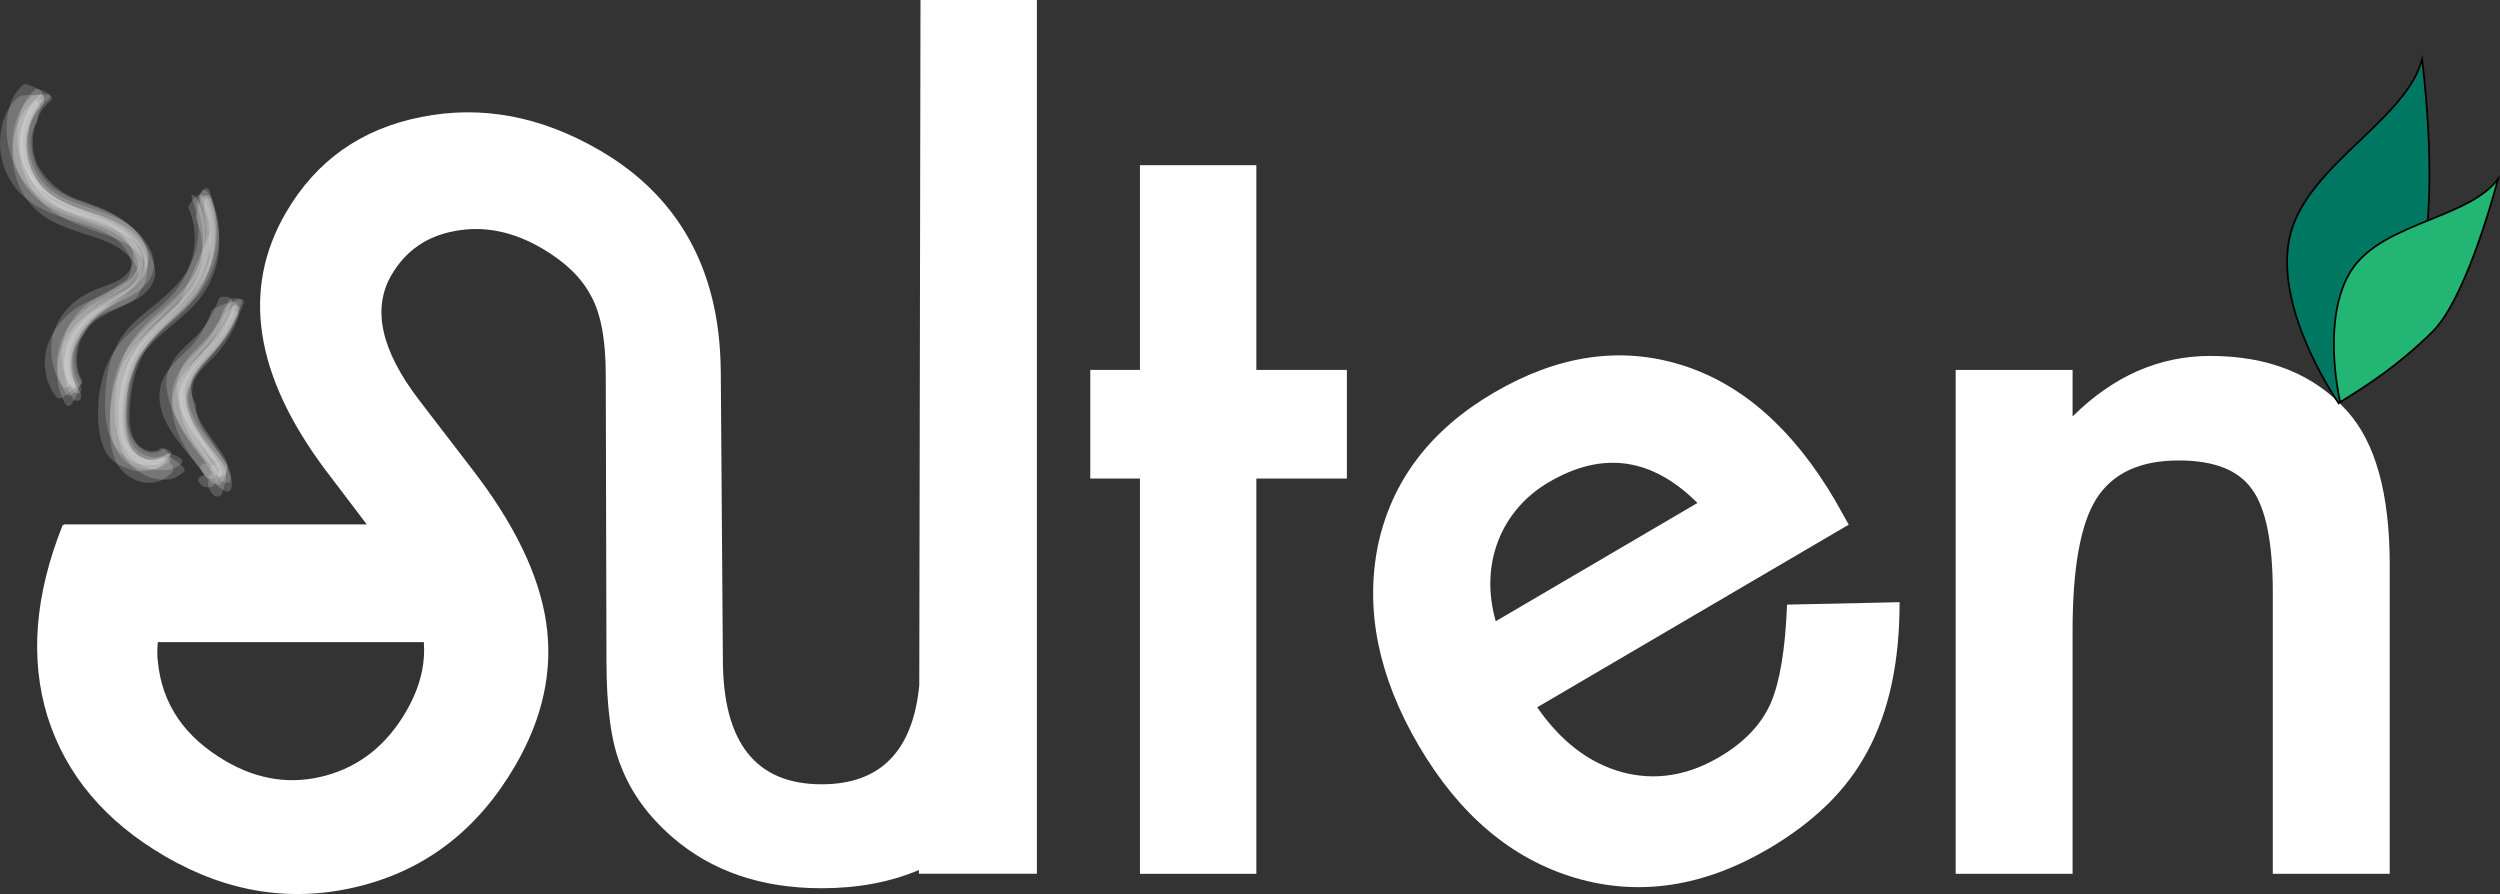
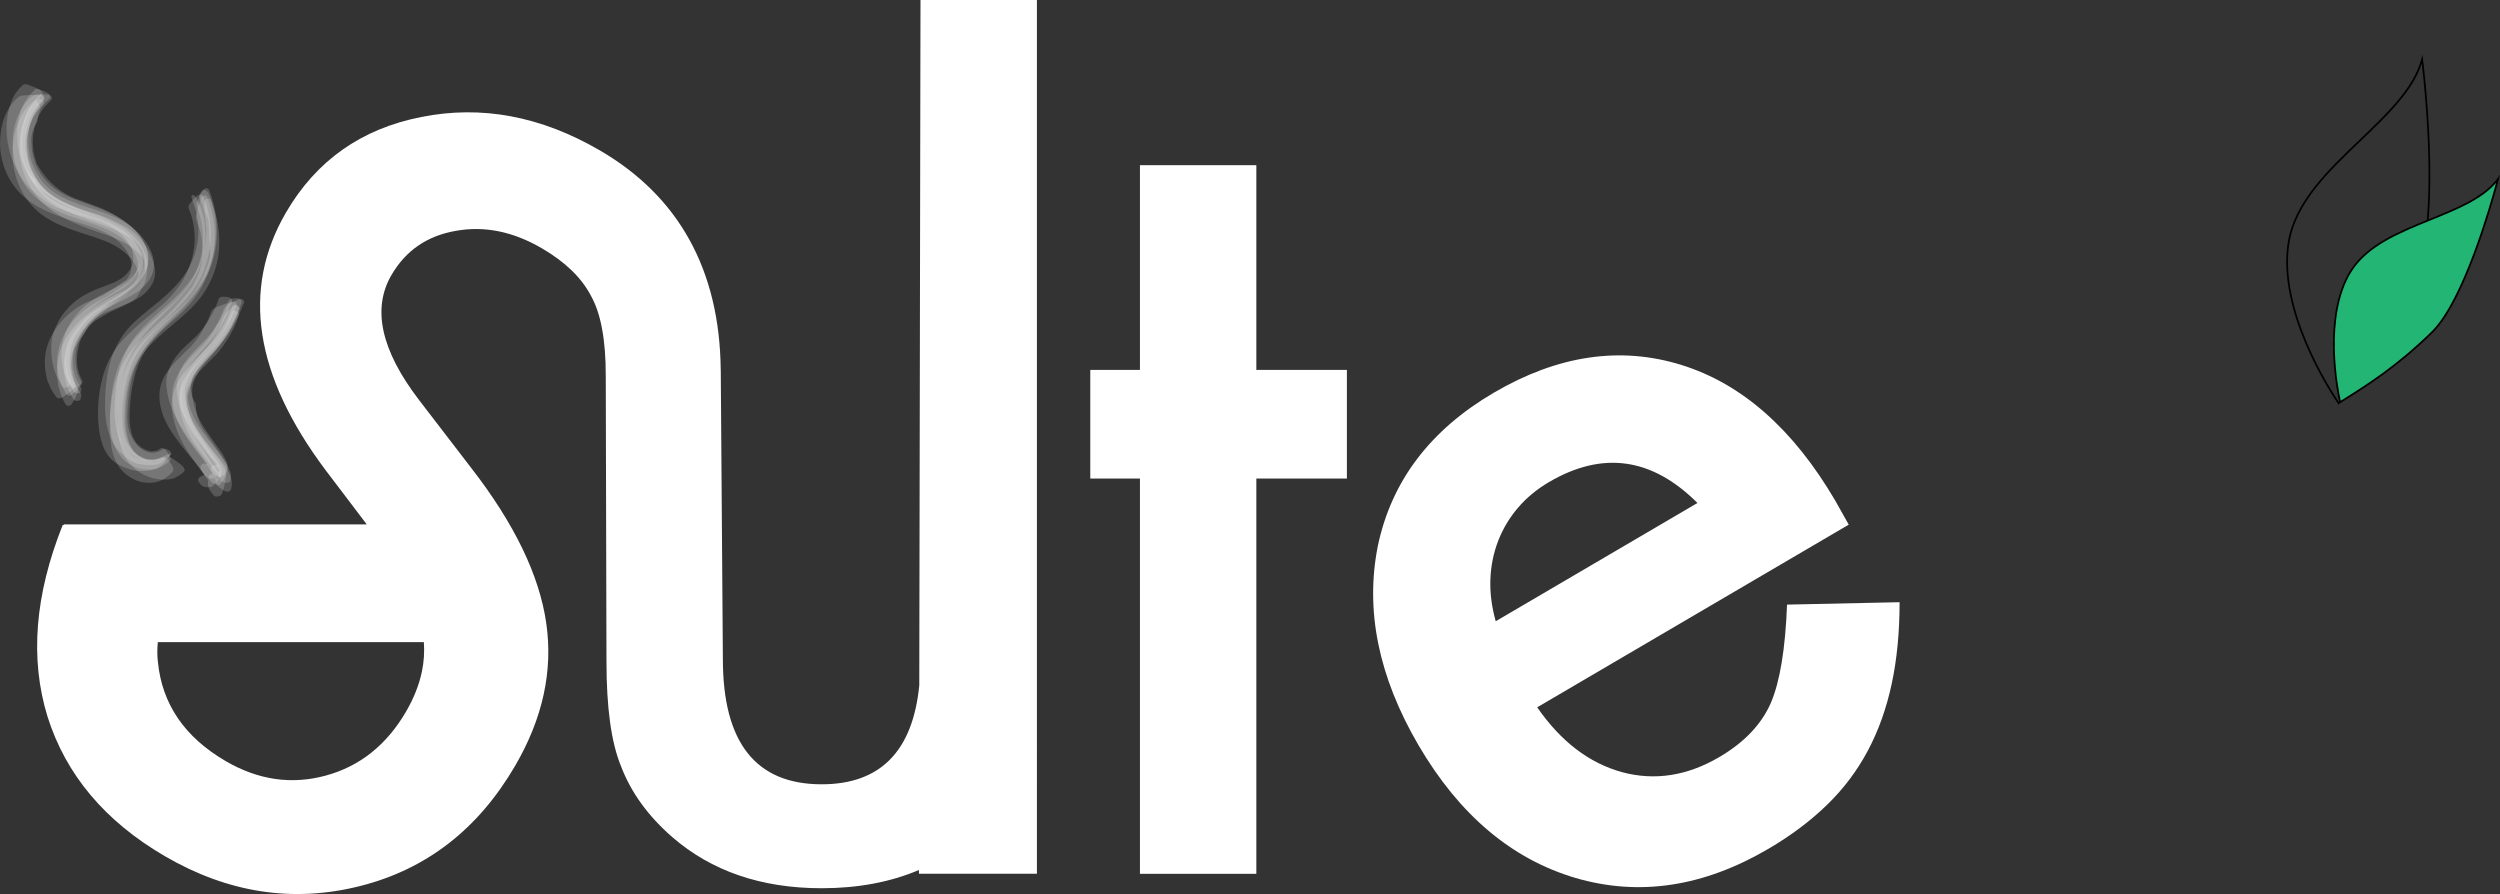
<svg xmlns="http://www.w3.org/2000/svg" id="Layer_2" viewBox="0 0 1412.61 505.18">
  <rect x="0" y="0" width="1412.61" height="505.18" fill="#333333" stroke="none" />
  <defs>
    <style>.cls-1{fill:#007760;}.cls-2,.cls-3{fill:#fff;}.cls-4{fill:#22b573;}.cls-3{opacity:.18;}</style>
  </defs>
  <g id="Layer_1-2">
    <g>
      <g>
        <path class="cls-2" d="M709.89,270.4v223.34h-65.77v-223.34h-28.06v-61.39h28.06V93.34h65.77v115.67h51.16v61.39h-51.16Z" />
        <path class="cls-2" d="M1044.6,296.46l-176.02,103.2c13.34,19.29,29.31,31.5,47.91,36.64,18.5,4.97,36.83,2.13,54.99-8.52,14.12-8.28,23.84-18.49,29.14-30.64,5.14-12.04,8.18-30.55,9.14-55.51l63.59-1.36c0,16.95-1.49,32.33-4.46,46.15-2.96,13.83-7.45,26.4-13.47,37.72-6.01,11.32-13.7,21.53-23.05,30.62-9.35,9.09-20.41,17.39-33.19,24.88-36.65,21.49-72.97,26.97-108.96,16.44-36.09-10.69-65.61-35.63-88.58-74.8-22.77-38.84-30.44-76.58-23.01-113.24,7.79-36.42,29.59-65.13,65.4-86.12,36.15-21.19,71.48-26.43,106-15.72,34.25,10.64,63.26,36.23,87.01,76.74l7.58,13.51Zm-85.46-12.25c-25.64-25.63-53.6-29.57-83.86-11.83-6.89,4.04-12.75,8.89-17.57,14.54-4.82,5.65-8.55,11.91-11.2,18.76-2.64,6.86-4.1,14.1-4.38,21.71s.73,15.5,3.02,23.64l113.99-66.83Z" />
-         <path class="cls-2" d="M1105.03,209.01h66.07v26.31c23-22.8,48.92-34.2,77.76-34.2,33.13,0,58.95,10.43,77.47,31.28,15.98,17.74,23.97,46.68,23.97,86.82v174.52h-66.07v-159.02c0-28.06-3.9-47.45-11.69-58.17-7.6-10.91-21.44-16.37-41.51-16.37-21.83,0-37.32,7.21-46.48,21.63-8.96,14.23-13.45,39.08-13.45,74.54v137.39h-66.07V209.01Z" />
        <path class="cls-2" d="M520.12,0l-.69,387.28v.02c-3.69,37.24-22.08,55.86-55.15,55.86-37.22,0-55.83-23.58-55.83-70.74l-1.19-163.42h-.02c-.57-56.92-24.07-98.27-68.26-123.99-33.34-19.42-67-25.71-100.97-18.89-33.87,6.66-59.34,24.64-76.41,53.95-25.3,43.44-17.84,91.99,22.42,145.65l23.21,30.59H36.03v.46l-.57-.18c-15.8,39.52-18.67,75.62-8.62,108.3,10.39,32.9,32.52,59.2,66.35,78.91,35.71,20.79,72.46,26.41,110.28,16.85,37.54-9.48,66.76-32.15,87.65-68.02,15.6-26.78,21.43-53.65,17.52-80.63s-17.97-56.07-42.17-87.31l-29.63-38.58c-21.52-28.09-26.75-51.65-15.66-70.69,8.04-13.81,20.1-22.12,36.17-24.94,16.17-2.99,32.43,.27,48.77,9.79,13.3,7.75,22.6,16.76,27.88,27.05,5.33,9.43,8.36,24.49,8.27,45.17h.01l.4,161.36c0,26.11,2.73,45.8,8.19,59.05,5.64,14.82,15.29,28.16,28.94,40.05,22.21,19.29,50.37,28.94,84.47,28.94,20.47,0,38.78-3.44,54.96-10.3v2.12h66.66V0h-65.78ZM239.5,362.84c.41,5.62,.03,11.15-1.1,16.59-1.57,7.54-4.57,15.1-8.98,22.68-10.98,18.86-26.13,30.91-45.41,36.15-19.28,5.23-38.1,2.5-56.46-8.19-23.24-13.54-36.02-32.26-38.34-56.15-.42-3.29-.43-6.98-.03-11.07H239.5Z" />
        <g>
          <g>
            <path class="cls-3" d="M17.53,54.89c-2.44,2.16-4.44,4.68-5.98,7.56-.69,1.56-1.38,3.12-2.08,4.68-1.96,5.02-2.42,10.55-2.29,15.9,.19,7.43,2.76,15.22,6.85,21.43,6.55,9.93,17.17,14.9,28.08,18.58,5.47,1.84,11,3.46,16.31,5.73,2.06,.82,4.07,1.76,6.03,2.81,2.13,1.21,4.12,2.61,5.98,4.2-.28-.24-.57-.48-.85-.72,2.08,1.98,4.02,3.91,5.57,6.36,1.44,2.3,2.18,4.41,2.82,7.06l-.09-1.89c.06,1.61,.12,3.21,.17,4.82,.03-.64,.06-1.28,.1-1.92-.22,1.57-.43,3.14-.65,4.71,.36-1.5,.72-3,1.08-4.51-1.16,2.72-2.32,5.44-3.49,8.16,1-1.51,2-3.03,3-4.54-1.75,2.3-3.5,4.6-5.25,6.9,1.21-1.37,2.41-2.74,3.62-4.12-2.08,2.04-4.16,4.07-6.25,6.11,1.36-1.18,2.71-2.35,4.07-3.53-4.46,2.9-8.92,5.8-13.38,8.7-1.1,.57-2.21,1.15-3.31,1.72-2.45,1.28-4.82,2.53-7.09,4.11-5.29,3.69-10.33,8.67-13.51,14.37-3.39,6.07-5.17,12.85-4.68,19.84,.2,2.82,.83,5.47,1.72,8.13,.92,2.75,1.6,3.9,3.16,6.7,1.19,2.14,2.62,1.44,4.3,.06,1.4-1.25,2.69-2.6,3.87-4.07,.88-.78,1.29-1.73,1.23-2.86-.73-1.56-1.45-3.13-2.18-4.69l.43,1c-.85-2.65-1.3-5.36-1.36-8.14-.02-2.16,.22-4.27,.73-6.36,.33-2.17,.96-4.26,1.89-6.27,1.65-2.8,3.45-5.49,5.41-8.08-.26,.3-.51,.6-.77,.9,2.23-2.71,4.69-5.19,7.37-7.45,2.43-1.97,4.94-3.83,7.52-5.59,3.5-2.43,7.24-4.8,10.39-7.69,2.7-2.49,4.4-5.22,5.86-8.54,1.61-3.64,2.44-7.15,1.72-11.18-1.3-7.39-6.93-13.58-12.77-17.93-4.2-3.13-9.01-5.7-13.79-7.82-3.38-1.29-6.76-2.57-10.15-3.82-11.57-3.46-20.39-10.76-26.46-21.89l.47,.98c-.89-2.85-1.81-5.7-2.15-8.68-.43-3.73-.2-7.54,.57-11.2,.62-2.91,1.55-5.6,2.96-8.22,1.81-3.35,3.99-5.68,6.78-8.29,.39-.71,.36-1.4-.1-2.08-.81-.78-1.8-1.09-2.97-.94-2.4-.17-6.66-.43-8.49,1.49Z" />
            <path class="cls-3" d="M19.65,50.62c-2.9,3.05-3.79,3.94-5.82,7.44-1.8,3.1-3.11,7.17-3.64,10.64-1.51,9.96,.07,20.02,5,28.81,2.73,4.87,6.29,8.85,10.85,12.1,2.46,1.75,4.95,3.28,7.61,4.7,9.91,5.27,21.17,7.55,30.94,13.14,10.94,6.27,21.31,19.2,8.83,30-3.44,2.97-7.58,4.9-11.64,6.86-4.19,2.03-8.15,4.17-11.87,6.97-4.19,3.16-7.91,7.38-10.54,11.91-2.09,3.6-2.77,5.67-3.72,9.52-.87,3.55-1.18,7.39-.74,11.03,.28,1.67,.57,3.34,.85,5,.89,3.37,2.3,6.52,4.22,9.43,.95,1.73,2.52,1.11,3.9,.29,1.61-.95,2.41-1.76,1.62-3.56-1.4-2.48-2.28-5.14-2.62-7.97-.93-7.52,.57-14.21,4.49-20.07,3.8-6.07,8.91-10.61,14.49-14.97l-.8,.59c7.45-4.98,16.33-9.62,20.66-17.85,3.82-7.27,1.87-15.26-2.82-21.52-5.2-6.94-13.09-11.37-20.97-14.66-6.95-2.9-14.26-4.75-21-8.18-12.82-6.51-18.87-17.12-19.2-29.27-.39-4.27,.73-8.3,3.37-12.1,.28-5.43,2.43-9.67,6.44-12.74,1.57-1.54,.58-2.9-.98-3.84-1.36-.74-2.77-1.34-4.25-1.8-.92-.46-1.79-.44-2.63,.06Z" />
            <path class="cls-3" d="M20.38,56.95c-1.02,1.16-2.01,2.34-2.99,3.54-1.84,2.75-3.3,5.68-4.38,8.81-1.8,5.22-2.27,10.68-2,16.16,.54,10.78,5.21,21.23,12.83,28.82,8.28,8.24,19.33,12.5,30.14,16.32,5.84,2.06,11.84,3.95,17.25,7.04,4.16,2.38,7.42,5.35,10.37,9.09-.43-.6-.87-1.2-1.3-1.8,.88,1.75,1.76,3.5,2.65,5.24-.7-1.79-1.4-3.57-2.11-5.36,.44,1.95,.89,3.9,1.33,5.86-.03-.6-.05-1.19-.08-1.79-.04,1.59-.09,3.19-.13,4.78l.11-1.6c-.12,1.76-.61,3.4-1.48,4.92-.69,1.79-1.7,3.39-3.03,4.8-1.93,2.1-4.17,3.8-6.73,5.08-2.35,1.66-4.85,3.05-7.5,4.18-2.54,1.17-5.17,2.2-7.61,3.57-3.89,2.19-7.35,5-10.27,8.36-4.13,4.74-7.58,10.37-8.69,16.65-.63,3.57-.96,7.23-.51,10.85,.3,1.74,.6,3.49,.9,5.23,.9,3.57,2.37,6.9,4.4,9.98,.51,.95,2.74,1.11,3.5,.48,.86-.71,1.15-3.17,.56-4.09-.81-1.27-1.62-2.54-2.44-3.81-1.41-2.55-2.15-5.27-2.23-8.18-.64-2.13-.76-4.27-.36-6.43,.12-2.33,.57-4.61,1.34-6.83,2.7-4.13,5.4-8.25,8.1-12.38,1.35-1.13,2.7-2.27,4.05-3.4,2.62-1.55,5.23-3.1,7.85-4.66,2-.84,3.98-1.73,5.93-2.69,5.24-2.51,10.98-4.78,15.07-9.05,3.43-3.58,5.44-8.15,4.56-13.1-1.46-8.3-6.22-15.69-12.79-20.88-4.5-3.56-10.2-5.9-15.47-8.05-3.45-1.41-7.19-2.31-10.74-3.45-5.48-1.76-10.46-3.79-15.64-6.29,.28,.17,.56,.33,.84,.5-4.4-2.88-8.43-5.57-11.5-9.94-2.32-3.31-4.05-6.8-5.27-10.67-.85-2.18-1.27-4.46-1.26-6.83-.65-3.1-.71-6.22-.2-9.34,.98-5.91,3.1-10.96,7.02-15.68,.72-.86-1.86-4.22-2.08-3.95Z" />
            <path class="cls-3" d="M22.79,53.39c-1.84,1.53-3.36,3.32-4.58,5.35-1.54,2.04-2.74,4.28-3.59,6.72-1.26,3.43-2.07,6.93-2.51,10.55-1.25,10.25,1.77,21.13,7.82,29.41,12.76,17.49,35.96,18.13,53.3,28.67-.44-.33-.87-.66-1.31-.99l4.11,3.13-1.27-1.02c2.56,2.06,4.66,4.54,6.3,7.43-.72-1.21-1.45-2.42-2.17-3.62,1.73,2.67,2.71,5.56,2.94,8.67l-.03-1.26c-.29,14.18-11.06,17.47-20.66,22.31-5.91,2.98-11.54,7.02-15.61,12.3-2.89,3.75-5.4,7.66-6.79,12.21-1.26,4.15-1.96,8.44-1.74,12.79l.66,5.25c.75,3.58,2.08,6.92,4,10.04,.41,.82,2.71,1.2,3.45,.77,.85-.5,1.16-2.25,.69-3.07-1.75-2.46-3.01-5.15-3.78-8.06-.62-2.19-.91-4.41-.85-6.66-.21-8.76,3.8-17.3,10.06-23.4,7.3-7.12,17.37-10.01,25.72-15.54,5.94-3.94,10.72-9.98,9.98-17.47-.49-4.89-2.91-9.14-5.82-12.98-3.43-4.52-8.44-8.27-13.46-10.82-4.33-2.2-8.83-3.94-13.43-5.45-6.22-2.05-12.41-3.93-18.28-6.86-5.34-2.66-10.29-6.23-13.62-11.29-2.67-4.05-4.59-8.46-5.58-13.23-1-4.8-1-9.7-.22-14.53,.57-3.12,1.58-6.09,3.02-8.92,1.2-2.58,2.83-4.85,4.91-6.8,.93-1.06,.25-5.56-1.63-3.61Z" />
            <path class="cls-3" d="M13.05,47.82c-1.42,1.35-2.71,2.8-3.88,4.36-1.51,2.06-2.61,4.32-3.28,6.76-2.11,6.09-2.58,12.47-1.9,18.87,.85,7.99,3.55,15.56,7.86,22.34,3.38,5.31,8.5,9.93,13.75,13.37,1.93,1.17,3.85,2.33,5.78,3.5,4.17,1.72,8.42,3.21,12.75,4.48,6.05,1.81,12.44,2.98,17.99,6.17,4.45,2.55,8.14,5.86,10.85,10.17,1.74,2.77,2.63,6.05,2.26,9.34-.42,3.7-2.35,6.52-5.25,9.04-3.64,3.17-9.23,4.79-13.71,6.53-3.6,1.4-6.96,2.92-10.22,4.98-7.34,4.65-12.54,11.24-15.54,19.33-1.77,4.77-1.77,10.24-1.27,15.24,.27,2.11,.7,4.18,1.29,6.21,1.05,3.53,2.62,6.81,4.7,9.85,.67,1.15,2.3,.64,3.25,.21,1.21-.56,1.76-1.25,1.27-2.66-2.18-6.26-3.04-11.89-1.85-18.3,1.42-7.68,5.48-14.86,10.95-20.35,3.04-3.06,6.33-5.88,10-8.16,2.62-1.62,5.32-3.09,7.92-4.73,3.03-1.92,6.98-4.34,8.98-7.52,1.56-2.47,2.71-4.5,3.13-7.42,.44-3.05,.21-6.05-1.07-8.89-5.41-11.97-18.68-15.58-29.96-19.79-5.73-2.14-12.07-4.25-17.36-7.36-5.06-2.62-8.67-6.65-10.83-12.08-3.87-3.71-6.07-8.12-6.62-13.25-.74-4.89-.92-9.98,.07-14.86,.4-1.6,.79-3.19,1.19-4.79,1.3-4.38,3.44-8.34,6.43-11.88l-.67,.86c1.02-.99,2.04-1.99,3.06-2.98,1.83-1.78,.17-3.11-1.53-4.09-1.72-.9-3.5-1.66-5.34-2.28-1.07-.57-2.13-.63-3.2-.19Z" />
            <path class="cls-3" d="M17.75,58.3c-2.43,2.18-4.42,4.71-5.95,7.6-1.68,3.16-2.89,6.49-3.66,9.99-.83,3.75-1.03,7.36-1.02,11.18,.01,12,5.03,24.4,14.15,32.33,6.71,5.83,15.3,9.11,23.61,11.86,5.89,1.94,11.9,3.59,17.53,6.25,4.63,2.18,8.26,5.01,11.77,8.69-.3-.35-.59-.69-.89-1.04,1.47,1.66,2.69,3.49,3.66,5.49,.89,1.81,1.42,3.71,1.58,5.72-.08-.83-.16-1.65-.24-2.48l-.55,5.47c.44-2.22,.87-4.43,1.31-6.65-.58,2-1.16,4-1.75,5.99,.66-1.74,1.33-3.47,1.99-5.21-.82,1.73-1.64,3.46-2.46,5.18,.37-.61,.75-1.23,1.12-1.84-1.05,1.49-2.11,2.98-3.16,4.47,.41-.53,.83-1.05,1.24-1.58-1.28,1.3-2.56,2.61-3.85,3.91l1.29-1.29c-1.4,1.13-2.79,2.25-4.19,3.38,.44-.34,.89-.69,1.33-1.03-1.53,.99-3.06,1.98-4.59,2.97,.44-.27,.88-.54,1.32-.81-5.82,3.36-11.77,6.41-17.26,10.31-4.5,3.2-8.3,7.13-11.4,11.7-2.07,3.06-3.76,6.22-4.81,9.77-1,3.37-1.52,6.73-1.6,10.25-.05,2.5,0,3.93,.33,6.42,.09,1.84,.48,3.63,1.15,5.35,.67,2.76,1.77,5.34,3.31,7.76,.44,.68,1.06,.99,1.86,.93,1.06-.31,1.81-1,2.24-2.08,.96-1.57,1.78-3.22,2.46-4.93,.6-.99,.71-2.01,.31-3.04-1.28-1.84-2.17-3.84-2.68-6-.74-2.07-1.15-4.2-1.25-6.41l.03,1.07c.02-1.81,.03-3.63,.05-5.44,0,.35,0,.69-.01,1.04,.56-3.85,1.16-7.39,3.07-10.86,2.11-3.85,4.63-6.95,7.57-10.23l-.86,.94c3.27-3.24,7-5.71,11.17-7.4,2.37-1,4.75-1.96,7.15-2.9,3.03-1.34,7.06-2.72,9.2-5.34,1.03-1.62,1.97-3.29,2.83-5,1.23-1.67,2.01-3.52,2.34-5.55,.77-3.57,1.16-7.42,.4-11-1.4-6.65-6.21-12.42-11.54-16.42-3.01-2.26-6.28-3.91-9.66-5.5-3.12-1.68-6.39-3.03-9.79-4.03-3.94-1.34-7.85-2.76-11.72-4.26l1.03,.39-6.14-2.78,.99,.47c-1.97-1.09-3.94-2.17-5.91-3.26,.32,.18,.64,.36,.95,.54-2.98-1.87-5.64-4.13-7.98-6.76-1.56-1.82-2.87-3.79-3.91-5.94-1.23-2.04-2.14-4.21-2.74-6.54-.94-3.04-1.45-6.15-1.56-9.33,0,.35,0,.7,0,1.06,.03-1.92,.05-3.84,.08-5.76-.01,.34-.02,.68-.04,1.02,.56-3.89,1.22-7.51,2.87-11.13,.51-1.42,1.24-2.71,2.18-3.89,1.14-1.91,2.58-3.58,4.34-4.99,.95-.96-.49-2.99-1.49-3.2-1.61-.34-4.13,1.31-5.16,2.4Z" />
            <path class="cls-3" d="M10.02,55.16c-2.48,2.22-4.49,4.81-6.01,7.78-1.61,3.19-2.72,6.54-3.34,10.05-.33,2.18-.53,4.38-.63,6.58-.34,7.47,1.72,15.21,5.38,21.69,3.5,6.19,8.43,10.92,14.45,14.61,6.65,4.07,13.85,6.56,21.26,8.89,6.09,1.92,12.16,3.62,17.92,6.42,5.45,2.65,10.54,6.62,13.35,12.12,.99,1.79,1.59,3.7,1.81,5.74,.18,2.01-.09,3.97-.8,5.86,.21-.49,.42-.99,.64-1.48-.71,1.43-1.43,2.86-2.14,4.29,.29-.5,.57-1.01,.86-1.51-1.02,1.45-2.04,2.9-3.06,4.35,.97-1.1,1.94-2.19,2.91-3.29-4.68,3.14-9.36,6.29-14.03,9.43-1.17,.51-2.33,1.03-3.5,1.54-3,1.32-6.15,2.49-9.02,4.09-5.73,3.19-11,8.2-14.68,13.57-3.66,5.35-5.84,11.41-6.06,17.93-.09,2.81,.23,5.6,.82,8.33,.22,1.79,.76,3.48,1.61,5.07,.93,2.6,2.29,4.97,4.09,7.11,1.48,2.26,5.45-1.21,6.53-2,1.69-1.24,4.98-3.07,3.89-5.61-1.44-2.65-2.35-5.46-2.75-8.45l.13,1.1c-.16-1.84-.33-3.68-.49-5.52,.02,.37,.03,.74,.05,1.11,.3-5.4,.8-10.61,3.66-15.33,1.24-2.15,2.61-4.21,4.12-6.19,2.16-2.7,4.58-5.15,7.25-7.34-.33,.3-.65,.59-.98,.89,2.99-2.23,5.98-4.29,9.19-6.19,2.83-1.68,5.79-3.36,8.39-5.37s4.83-4.02,6.66-6.64c2.87-4.12,4.12-9.26,2.74-14.16-.89-3.16-2.74-6.07-4.78-8.6-6.61-8.17-16.76-11.95-26.17-15.83-4.46-1.84-8.91-3.63-13.18-5.88s-8.47-4.76-11.76-8.22c-2.26-2.38-4.14-4.93-5.75-7.79-2.42-4.32-3.32-8.92-4.14-13.73l.09,1.1c-.09-1.98-.18-3.95-.27-5.93,0,.37,0,.74,0,1.11,.12-1.95,.23-3.91,.35-5.86-.02,.37-.05,.74-.07,1.11,.75-3.86,1.58-7.46,3.39-11.01,.56-1.38,1.34-2.64,2.32-3.76,1.21-1.84,2.7-3.42,4.48-4.75,.51-.72,.48-1.41-.09-2.08-1.11-.81-2.36-1.11-3.77-.91-2.4-.05-4.79,.06-7.17,.32-1.42-.07-2.65,.34-3.68,1.24Z" />
          </g>
          <g>
            <path class="cls-3" d="M111.14,116.82c1.59,3.6,2.67,7.34,3.24,11.23-.08-.4-.15-.8-.23-1.2,.6,3.78,.74,7.58,.41,11.39-.17,2.83-.67,5.6-1.49,8.3-.61,2.74-1.52,5.38-2.73,7.93-1.55,3.4-3.49,6.56-5.84,9.46l1.34-1.57c-1.75,2.03-3.5,4.05-5.24,6.08,.48-.48,.97-.95,1.45-1.43-3.27,3.39-6.7,6.6-10.29,9.64-3.14,2.66-6.21,5.39-9.22,8.19-4.87,4.67-9.42,9.85-12.72,15.79-3.97,7.13-5.95,15.18-6.91,23.23-.79,6.61-1.1,13.47-.22,20.09,.56,4.23,1.73,8.42,4.09,12.03,2.16,3.31,4.62,5.57,8.25,7.32,2.21,1.16,4.57,1.8,7.07,1.92,2.45,.23,4.86,.04,7.24-.58,2.46-.98,4.2-2.21,6.23-3.85,1.82-1.46,.2-3.52-.82-4.93-.94-1.3-2.56-3.7-4.43-2.3-.72,.54-1.44,1.08-2.16,1.62,.64-.27,1.27-.54,1.91-.81-1.56,.3-3.13,.51-4.71,.64-3.73-.65-6.74-2.55-9.02-5.72l.66,.87c-1.27-1.72-2.18-3.61-2.74-5.67-.21-1.05-.43-2.1-.64-3.15-.72-4.18-.41-8.43-.12-12.63,.39-5.67,1.21-11.23,2.75-16.71,.67-2.72,1.6-5.36,2.77-7.91,1.66-3.65,3.68-7.1,6.06-10.33-.24,.33-.47,.65-.71,.98,2.71-3.35,5.44-6.63,8.42-9.75,3.01-3.15,6.18-6.16,9.21-9.3,6.63-6.86,12.84-14.4,16.46-23.33,3.08-7.6,4.37-15.61,4.11-23.8-.1-3.23-.46-6.4-1.05-9.58-.76-4.1-1.94-7.77-3.35-11.72-.43-.69-1.05-1-1.86-.92-1.09,.35-1.85,1.08-2.28,2.19-.98,1.64-1.82,3.36-2.52,5.14-.62,1.02-.73,2.07-.34,3.14Z" />
            <path class="cls-3" d="M112.62,111.05c1.55,3.56,2.63,7.25,3.23,11.09,.21,1.89,.42,3.78,.63,5.67,.4,5.61-.5,11.29-1.99,16.69-3.18,11.46-11.5,20.2-20.13,27.92-8.03,7.18-16.74,14.18-22.04,23.76-4.03,7.29-6.12,15.79-6.87,24.05-1.01,11.11-1.91,24.71,5.84,33.91,2.41,2.86,6.17,4.7,9.68,5.78,2.54,.78,5.08,1.05,7.73,.76,2.7-.3,3.99-.95,6.4-2.12,1-.49,1.84-2.22,1.29-3.29-.41-.8-3.23-2.23-4.08-1.6-8.64,6.38-17.74-2.24-19.74-11.8-1.04-4.99-.54-10.66-.08-15.67,.52-5.64,1.51-11.41,3.26-16.81,2.52-7.75,6.71-14.44,12-20.6,5.45-6.33,11.96-11.62,17.47-17.87,4.16-4.72,8.16-9.82,11.06-15.44,3.69-7.15,5.49-15.33,5.73-23.34,.14-4-.15-7.98-.89-11.91-.63-3.78-1.73-7.42-3.29-10.93-.38-1.03-1.83-2.2-3.01-1.85-.93,.27-2.57,2.61-2.21,3.6Z" />
            <path class="cls-3" d="M116.4,120.85c.67,1.85,1.35,3.7,2.02,5.55l-.5-1.49c.28,6.29,.56,12.58,.84,18.87-.43,2.93-1.21,5.76-2.34,8.48-1.35,3.69-3.05,7.13-5.14,10.46-5.1,8.12-12.93,14.2-20.1,20.42-6.67,5.8-13.4,11.94-17.65,19.84-4.35,8.07-6.17,17.3-6.82,26.36-.82,11.41-.76,25.28,7.86,34.01,3.46,3.51,8.08,6.09,12.9,7.14,2.67,.58,5.6,.7,8.31,.32,3.23-.46,4.93-1.81,7.42-3.6,2.04-1.46,1.02-2.85-.56-4.33-1.47-1.27-3.03-2.42-4.68-3.44-.91-.8-1.93-1.11-3.07-.92-.95,.6-1.91,1.21-2.86,1.81l.96-.5c-2.43,.66-4.94,1.44-7.49,.96s-5.05-1.53-7.37-2.91l.77,.53c-3.34-2.94-5.39-6.18-6.6-10.48-1.13-4.97-1.56-10-1.28-15.07,.09-3.88,.45-7.73,1.06-11.56,.58-3.79,1.56-7.48,2.93-11.06,2.31-5.65,5.55-10.66,9.72-15.04,5.03-5.47,10.97-10.06,16.57-14.9,5.65-4.88,11.04-9.99,14.94-16.43,4.06-6.69,6.8-14.29,7.45-22.12,.39-4.62,.2-9.13-.39-13.73-.69-5.35-2.32-9.98-4.14-15-.58-1.59-2.99-.71-3.51,.36-.24,1.25-.27,2.51-.09,3.78,.07,1.28,.35,2.51,.84,3.68Z" />
-             <path class="cls-3" d="M115.61,115.14l2.01,5.48c.54,3.29,1.09,6.58,1.63,9.88-6,13.59-11.99,27.18-17.99,40.77-1.51,1.35-3.01,2.7-4.52,4.04-7.21,6.38-14.51,12.53-19.86,20.61-5.27,7.94-7.98,17.16-9.14,26.56-.82,6.64-1.18,13.6-.32,20.26,.68,5.24,2.36,10.67,5.76,14.82,3.59,4.39,8.97,7.1,14.52,7.89,1.96,.28,2.97,.32,4.95,.19,1.36,.06,2.68-.17,3.94-.69,2.05-.44,3.9-1.33,5.56-2.68,.62-.49,.89-1.12,.83-1.9-.26-.98-.89-1.65-1.9-2.01-1.43-.8-2.93-1.46-4.49-1.97-.94-.5-1.87-.51-2.76-.03-.77,.84-1.71,1.33-2.8,1.46-1.15,.3-2.31,.53-3.49,.67l.96,.05c-5.79-.37-10.46-2.19-13.54-7.28-2.88-4.75-3.55-10.85-3.61-16.3-.04-3.88,.17-7.79,.55-11.64,.33-4.73,1.5-9.27,3.51-13.6,.61-3.92,2.08-7.43,4.42-10.51,5.91-9.02,14.35-15.55,22.27-22.69,4.08-3.68,8.23-7.6,11.47-12.06,3.31-4.55,5.96-9.78,7.68-15.13,1.34-4.18,2.09-8.61,2.44-12.99,.31-3.94-.02-8.06-.62-11.96-.67-4.42-2.05-8.47-3.59-12.66-.52-1.41-1.92-1.97-3.31-1.17s-1.02,3.36-.56,4.61Z" />
            <path class="cls-3" d="M108.31,112c1.96,5.18,3.42,10.12,3.71,15.71,.28,5.35-.39,11.22-2.12,16.3-1.49,4.38-3.43,8.42-6.22,12.13-3,4-6.36,7.53-10.05,10.87-3.28,2.97-6.84,5.68-10.26,8.5-4.75,3.91-9.9,8.21-13.49,13.26-5.77,8.1-8.58,16.96-9.75,26.8-.62,5.19-.88,10.44-.73,15.66,.11,3.71,.49,7.96,1.5,11.55,1.39,4.93,3.55,9.6,7.3,13.16,1.61,1.53,3.25,2.89,5.13,4.09,2.83,1.8,4.72,2.26,8.07,2.61,2.33,.24,6.13,.33,8.49-.57l3.82-2.35c1.29-1.01,2.37-2.22,3.26-3.65,.3-.34-2.15,.59-2.06,.55-2.74,1.47-5.63,2.5-8.67,3.08-3.62,.36-7.16-.15-10.6-1.53-3.42-2.41-5.88-5.58-7.36-9.5-1.95-5.74-2.46-11.7-1.53-17.9,.3-5.85,1.14-11.99,2.59-17.66,1.75-7.53,4.87-14.38,9.34-20.52,2.52-3.37,5.25-6.55,8.2-9.55,9.42-9.82,20.52-18.6,25.63-31.65,2.73-6.98,3.92-14.62,3.41-22.09-.21-3.76-.94-7.42-2.18-10.97-.77-1.96-1.6-3.9-2.46-5.82-.32-.74-1.2-2.41-2.21-2.33-1.08,.09-1.06,1.07-.78,1.8Z" />
            <path class="cls-3" d="M111.1,124.79c.68,1.85,1.36,3.71,2.04,5.56l-.39-1.37c1.04,3.65,1.61,7.38,1.72,11.17,.09,3.66-.26,7.27-1.05,10.84,.18-.77,.36-1.54,.54-2.31-.67,2.5-1.34,4.99-2.01,7.49,.21-.74,.41-1.47,.62-2.21-1.53,3.26-3.05,6.52-4.58,9.79,1.01-1.68,2.02-3.36,3.03-5.04-6.29,9.05-13.61,17.1-21.95,24.13-3.67,3.2-7.19,6.55-10.55,10.06-4.59,5.04-8.52,10.58-11.13,16.92-4.85,11.78-6.06,25.43-5.03,38.05,.39,4.8,1.33,9.54,3.64,13.82,2,3.7,4.74,6.31,8.31,8.41,3.77,2.22,8.06,3.13,12.42,2.58,4.48-.56,7.37-2.75,10.46-5.72,1.79-1.72,.19-3.75-.94-5.45-1.04-1.57-2.45-4.09-4.66-2.97-2.11,.97-4.31,1.39-6.59,1.27l1.07,.2c-1.21-.23-2.43-.47-3.64-.7l1.05,.32c-1.18-.46-2.35-.92-3.53-1.38l1.01,.44c-1.09-.54-2.18-1.09-3.27-1.63,.32,.18,.64,.36,.96,.54-2.32-1.74-4.22-3.58-5.54-6.25-1.52-3.07-2.13-6.28-2.64-9.65,.03,.39,.06,.78,.09,1.18-.11-1.52-.21-3.04-.32-4.56l.06,1.15c-.11-6.91,.22-13.83,1.6-20.62,.72-3.74,1.81-7.36,3.28-10.88,1.55-3.73,3.55-7.21,6-10.43l-.92,1.14c3.23-3.91,6.45-7.61,10.17-11.04,4.58-4.22,9.52-8.08,13.85-12.57,4.05-4.19,7.71-8.99,10.36-14.2,3.54-6.98,5.82-14.4,6.52-22.2,.45-5.02,.26-10.01-.6-14.98-.77-4.41-2.1-8.38-3.58-12.61-.53-.71-1.19-.89-2.01-.54-1.11,.82-1.78,1.93-2.02,3.34-.78,2.29-1.41,4.61-1.89,6.98-.51,1.34-.49,2.64,.06,3.91Z" />
            <path class="cls-3" d="M106.5,117.51c1.59,3.61,2.63,7.37,3.11,11.28,.51,3.84,.52,7.69,.03,11.54,.05-.39,.1-.79,.15-1.18-.39,2.28-.79,4.56-1.18,6.84,.08-.4,.15-.79,.23-1.19-1.41,4.72-2.85,8.98-5.32,13.24-2.46,4.24-5.55,8.04-9.02,11.5-3.62,3.61-7.67,6.79-11.61,10.03-4.06,3.34-7.89,6.79-11.61,10.5-5.59,5.57-9.78,12.21-12.27,19.69-3.09,9.29-4.16,19.85-3.39,29.61,.72,9.14,3.19,19.27,12.18,23.61,3.5,1.69,7.27,3.05,11.21,3.17,2.54,.08,5.1-.1,7.56-.78,2.93-.81,4.25-2.11,6.42-3.95,1.22-1.04,.1-3.29-1.48-2.75-1.37,.47-2.75,.94-4.12,1.41,.68-.11,1.37-.21,2.05-.32-2.01,.11-4.01,.05-6.01-.18-1.84-.39-3.52-1.13-5.05-2.23-1.57-.77-2.93-1.82-4.07-3.14-1.21-1.62-2.26-3.34-3.14-5.16,.13,.34,.25,.68,.38,1.03-.5-1.42-1-2.84-1.5-4.26l.3,1.06c-2.02-9.28-1.38-18.76,.33-28.08,1.04-5.68,2.66-11.07,5.25-16.24,3.34-6.68,8.03-12.03,13.09-17.45l-.95,1c10.62-10.3,22.92-20.51,27.81-35.01,1.91-5.66,3.09-11.35,3.24-17.35,.11-3.94-.21-7.84-.96-11.7-.61-3.74-1.67-7.34-3.18-10.82-.81-2.24-2.83-1.24-4.11-.16-1.25,1.15-2.38,2.4-3.39,3.76-.79,.75-1.11,1.65-.96,2.68Z" />
          </g>
          <g>
            <path class="cls-3" d="M126.35,174.88c-.76,1.94-1.52,3.88-2.27,5.81l.52-1.12c-2.84,5.47-5.71,10.65-9.86,15.27-2.75,3.06-5.91,5.74-8.59,8.88-4.61,5.41-8.54,11.46-8.86,18.79-.32,7.31,2.15,14.46,5.72,20.77,5.47,9.65,13.61,17.53,18.88,27.27-.11-.38-.21-.77-.32-1.15,.11,.48,.22,.96,.32,1.43l.42-1.96-.36,1.22c.79-1.73,1.57-3.45,2.36-5.18-.94,1.7-1.87,3.41-2.81,5.11,1.39-1.94,2.79-3.89,4.18-5.83-1.21,1.01-2.43,2.03-3.64,3.04,1.85-.49,3.7-.98,5.55-1.47-.29-.22-.58-.44-.87-.66-.93-.41-1.84-.34-2.75,.22-1.15,.44-2.24,.99-3.28,1.65-1.08,.63-3.86,2.08-2.58,3.8,1.56,2.09,1.83,2.07,4.4,3.19,1.58,.69,2.64-.99,3.29-2.1,1.21-2.09,2.67-4.71,2.87-7.13,.15-1.85-.32-3.49-1.16-5.16-1.77-3.51-4.39-6.79-6.66-10-2.76-3.91-5.62-7.72-7.86-11.97-2.45-4.64-4.13-9.66-4.38-14.92-.12-2.64,.08-5.13,1.11-7.58,1.35-3.22,2.97-5.97,4.93-8.88-.23,.33-.47,.67-.7,1,4.25-5.45,9.13-10.4,13.21-15.98,4.6-6.3,7.88-13.11,10.78-20.31,.06-.82-.27-1.43-.99-1.82-1.12-.33-2.2-.16-3.22,.52-2.43,.98-6.36,2.62-7.39,5.25Z" />
            <path class="cls-3" d="M129.08,170.24c-1.32,3.91-3.03,7.63-5.14,11.17l.5-.81c-1.27,1.98-2.55,3.95-3.82,5.93,.18-.26,.36-.53,.54-.79-1.53,2.25-3.26,4.32-5.19,6.22-1.43,1.49-2.88,2.97-4.35,4.41-1.21,1.26-2.43,2.5-3.6,3.79-2.79,3.08-5.56,6.93-6.86,10.92-.85,2.6-1.25,4.94-1.31,7.65-.17,7.89,2.92,15.26,6.88,21.95,2.62,4.43,5.71,8.53,8.74,12.68,1.28,1.76,2.56,3.53,3.85,5.29,2.85,2.12,4.09,4.69,3.73,7.68,.83-.75,1.67-1.5,2.5-2.26-.73,.02-1.47,.04-2.2,.06,1.14,1.01,2.27,2.03,3.41,3.04l.18-1.44c.31-2.47-2.58-2.77-4.43-2.97-.88-.09-1.89-.25-2.61,.34-.54,.43-1.12,1.65-.72,2.35,1.33,2.35,1.31,2.5,3.38,3.99,.82,.59,4-.58,4.4-1.45,.57-1.24,1.62-2.87,1.5-4.36-.09-1.15-.86-2.23-1.46-3.18-3.3-5.22-6.94-10.11-10.37-15.23-3.94-4.85-5.92-10.52-5.95-16.98-3.27-5.14-3.75-10.12-1.43-14.92,1.71-3.92,4.1-7.41,6.83-10.69,2.55-3.07,5.43-5.89,7.89-9.02,1.39-1.77,2.76-3.56,4.02-5.42,3.57-5.29,6.1-10.83,8.41-16.73,.66-1.69-.69-2.81-2.17-2.92-1.51-.11-4.48,0-5.15,1.69Z" />
            <path class="cls-3" d="M130.89,176.5c-2.28,5.85-4.66,11.19-8.4,16.29-3.85,5.26-8.51,8.96-12.72,13.72-4.57,5.16-8.35,11.11-8.54,18.23-.2,7.74,2.37,15.32,6.23,21.98,5.75,9.89,14.04,18.07,19.59,28.06-.19-.47-.38-.94-.57-1.41,.12,.46,.24,.91,.36,1.37-.15-1.9-.29-3.8-.44-5.7-.88,.84-1.77,1.68-2.65,2.52l1.8,.2c-.8-.5-1.59-1-2.39-1.5-.58-.51-1.86-.89-1.67,.39,.34,2.34,.76,3.42,2.62,4.92,1.08,.87,2.28,1.53,3.52,2.15,.85,.43,2.34-.03,2.74-.91,1.55-3.41,.17-7.88-1.65-10.99-3.1-5.28-7.43-9.92-11.18-14.72-3.46-4.44-6.68-8.94-9.08-14.04-2.48-5.29-4.12-11.6-1.96-17.3,1.24-2.3,2.49-4.59,3.73-6.89,1.82-2.29,3.77-4.45,5.87-6.49,2.06-2.1,4.21-4.11,6.22-6.26,2.81-3.2,5.29-6.63,7.44-10.3,2.07-3.56,3.76-7.29,5.06-11.2,.53-1.37,.23-1.99-1.1-2.7-1.07-.57-2.31-.79-2.85,.6Z" />
            <path class="cls-3" d="M131.32,173.11c-3.65,9.35-7.22,15.93-14.72,23.68-2.4,2.48-4.86,4.88-7.08,7.54-3.26,3.92-6.37,9.02-7.26,14.18-1.43,8.23,1.49,16.65,5.23,23.84,2.89,5.55,6.97,10.5,10.71,15.46,1.33,1.78,2.66,3.55,3.99,5.33,2.07,2.08,3.5,4.49,4.29,7.22-.16-.96-.31-1.92-.47-2.88l-1.23,.81c.83,.44,1.66,.88,2.48,1.33-.89-.7-1.78-1.39-2.67-2.09l1.77,2.18c-.06-.15-1.05-4.69-2.86-3.42-.76,.53-.44,1.94-.3,2.68s.23,1.36,.77,1.9c.94,.94,2.09,1.57,3.34,1.9,.55,.15,2.5,.08,2.75-.72,.6-1.91,.67-3.28,.13-5.25-.39-1.39-.96-2.39-1.69-3.64-6.3-10.79-16.32-19.1-20.59-31.12-1.02-2.67-1.58-5.44-1.67-8.31,.89-3.68,1.79-7.36,2.68-11.05,1.43-2.49,3.13-4.78,5.1-6.87,1.98-2.15,4.01-4.25,6.09-6.31,2.41-2.48,4.32-4.77,6.47-7.59,3.95-5.2,6.47-10.94,8.81-16.97,.68-1.75-3.08-4.39-4.09-1.82Z" />
            <path class="cls-3" d="M123.6,168.82c-1.29,3.91-3,7.63-5.13,11.15-2.08,3.5-4.52,6.74-7.31,9.7-2.96,2.95-6.24,5.56-9.08,8.64-3.08,3.34-5.21,6.72-6.83,10.96-1.59,4.17-1.48,8.42-.72,12.73,1.08,6.16,3.52,11.96,6.65,17.36,3.17,5.47,6.95,10.56,10.71,15.63,2.32,2.9,4.46,5.93,6.39,9.09,.51,.75,.63,1.59,.36,2.53,.68-.19,1.35-.39,2.03-.58l-.8-.36c.39,.38,.78,.76,1.17,1.14-.17-.41-.2-.84-.09-1.28,.1-1.97-3.94-3.32-5.25-3.58-1.65-.32-2.96,1.48-2.22,3.04,1.22,2.54,2.44,4.87,5.48,5.48,1.39,.28,2.92-.3,3.57-1.59s.22-2.3-.44-3.48c-2.67-4.31-5.43-8.57-8.28-12.77-1.87-2.84-3.61-5.76-5.21-8.76-2.73-4.94-4.81-10.19-5.68-15.8-.44-2.96-.56-5.92-.35-8.9,.75-5.3,2.7-10.02,5.86-14.15,3.26-4.55,7.33-8.4,10.85-12.73,5.17-6.36,8.67-13.47,11.6-21.07,.66-1.71-.02-2.84-1.74-3.24-1.23-.29-4.9-.84-5.56,.83Z" />
            <path class="cls-3" d="M126.3,179.26c-1.29,3.91-2.98,7.65-5.06,11.2,.31-.52,.63-1.04,.94-1.55-1.76,3.24-3.93,6.18-6.52,8.79-1.89,2.35-3.94,4.56-6.15,6.62-1.96,2.03-3.79,4.11-5.57,6.3-4.35,5.36-7.06,11.91-6.82,18.88,.28,8.04,3.05,15.51,7.02,22.44,2.77,4.84,6.1,9.26,9.4,13.74,3,4.08,6.15,8.1,8.48,12.62l-.48-1.28,.32,1.47c.52-3.08,1.05-6.15,1.57-9.23-.38,1.5-.76,3.01-1.14,4.51,.61-1.84,1.23-3.68,1.84-5.51l-1.33,2.7c.35-.61,.7-1.22,1.05-1.84l-.51,.52,1.05-.42-1.62,.52c.34-.05,.69-.1,1.03-.15l-.91-.7c-.85-.84-2.62,.2-3.3,.64-1.02,.67-2.1,1.33-2.04,2.68-.17,1.6,.12,3.1,.86,4.52,.61,1.15,1.37,2.18,2.29,3.1,.49,.66,1.14,.9,1.95,.72l1.73-.34c.32-.33,.63-.66,.95-1,.56-1.28,.98-2.61,1.25-3.99,.31-1.11,.55-2.24,.71-3.39,.3-1.37,.45-2.75,.45-4.15-.39-1.42-.81-2.63-1.5-3.93-2.89-5.39-7.34-10.15-10.88-15.09-2.86-3.99-5.66-8.04-7.51-12.62-1.58-3.92-2.35-7.72-2.76-11.94l.02,1.08c-.2-2.73,.31-5.31,1.54-7.75,1.06-2.62,2.46-5.05,4.2-7.28-.32,.4-.64,.79-.96,1.19,4.97-6.09,11.19-11.41,15.5-18.02,1.15-1.76,2.24-3.55,3.34-5.35,2.52-4.11,4.32-8.42,6.1-12.9,.68-1.7-1.17-2.87-2.62-2.37-1.24,.82-2.35,1.81-3.31,2.95-1.05,1.07-1.92,2.26-2.61,3.58Z" />
            <path class="cls-3" d="M119.35,175.95c-.93,3.01-2.18,5.87-3.75,8.58-1.34,2.76-2.94,5.35-4.83,7.79l.9-1.11c-1.59,1.91-3.17,3.83-4.76,5.74,.31-.36,.62-.73,.93-1.09-5.29,5.21-11.13,10.15-14.88,16.65-2.99,5.18-3.45,11.22-2.32,16.96,1.71,8.63,6.85,15.86,12.15,22.69,3.46,4.46,7.29,8.65,10.64,13.19,1.66,2.25,3.63,4.56,4.13,7.35,.22-.91,.45-1.82,.67-2.73-.45,.97-.91,1.93-1.36,2.9,1.84-2.32,3.69-4.65,5.53-6.97-2.13,1.73-4.27,3.46-6.4,5.19,2-1.28,4-2.57,6-3.85l-2.23,.65c.99-.09,1.98-.18,2.97-.28-.49-.19-.97-.37-1.46-.56-1.54,.09-3.04,.38-4.49,.9-1.19,.29-2.32,.74-3.37,1.35-1.56,.82-1.96,1.92-.89,3.39-1.66-2.27,.6,.88,1,1.26,1.56,1.52,2.97,1.38,4.99,1.35,1.53-.02,2.48-1.4,3.39-2.45,1.03-1.18,3-3.17,3.26-4.76,.21-1.32,.28-2.32-.23-3.59-1.02-2.56-3-5-4.55-7.27-3.61-5.29-7.7-10.42-10.68-16.1-2-3.81-3.4-7.7-4.6-11.83l.21,1.08c-.29-1.74-.58-3.48-.87-5.23l.12,1.1-.29-5.36,.05,1.11c-.12-2.71,.49-5.24,1.81-7.59,1.08-2.6,2.49-5.02,4.2-7.25,2.32-3.09,4.92-5.93,7.52-8.78,1.28-1.41,2.58-2.82,3.8-4.28,5.34-6.39,9-13.79,12.11-21.44,.26-.84,0-1.49-.74-1.94-1.31-.42-2.6-.31-3.87,.33-2.29,.71-4.53,1.57-6.72,2.57-1.37,.38-2.41,1.16-3.1,2.34Z" />
          </g>
        </g>
      </g>
      <g>
-         <path class="cls-1" d="M1321.47,227.87s-35.75-50.65-28.1-92.01c7.65-41.36,65.91-67.14,75.24-102.39,0,0,11.42,88.4-3.48,121.94-14.9,33.54-30.55,54.64-43.66,72.46Z" />
        <path d="M1321.46,228.73l-.4-.57c-.36-.51-35.78-51.3-28.18-92.39,4.1-22.17,22.53-39.79,40.34-56.83,15.72-15.04,30.57-29.24,34.9-45.6l.65-2.47,.33,2.53c.11,.89,11.26,88.93-3.52,122.21-14.75,33.19-30.55,54.67-43.25,71.92l-.88,1.19Zm46.94-192.8c-5.12,15.65-19.4,29.31-34.49,43.73-17.71,16.93-36.01,34.44-40.05,56.29-7.09,38.33,23.74,85.34,27.62,91.06l.05-.07c13.33-18.12,28.44-38.65,43.14-71.74,13.3-29.95,5.41-104.91,3.73-119.28Z" />
      </g>
      <g>
        <path class="cls-4" d="M1322.29,227.24s-11.24-46.54,6.04-74.06c17.27-27.51,66.44-29.43,83.17-52.08,0,0-16.98,66.72-37.23,86.55-20.25,19.83-37.49,30.53-51.98,39.59Z" />
        <path d="M1321.97,228.03l-.16-.67c-.11-.47-11.09-47.07,6.1-74.44,9.28-14.78,27.54-22.19,45.2-29.35,15.55-6.31,30.24-12.27,37.99-22.76l1.52-2.05-.63,2.47c-.17,.67-17.25,67.08-37.36,86.78-20.05,19.63-37.51,30.56-51.55,39.33l-1.11,.69Zm88.44-124.76c-8.2,9.56-22.18,15.23-36.93,21.21-17.52,7.11-35.63,14.46-44.73,28.96-15.83,25.22-7.41,67.15-6.13,73,14.7-9.19,31.37-19.62,51.3-39.15,17.8-17.43,33.28-72.12,36.49-84.02Z" />
      </g>
    </g>
  </g>
</svg>